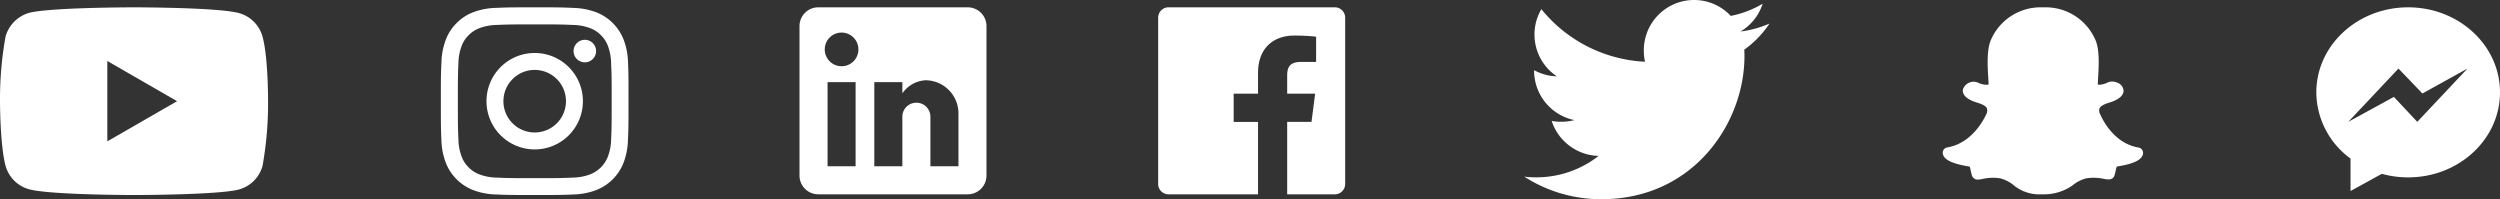
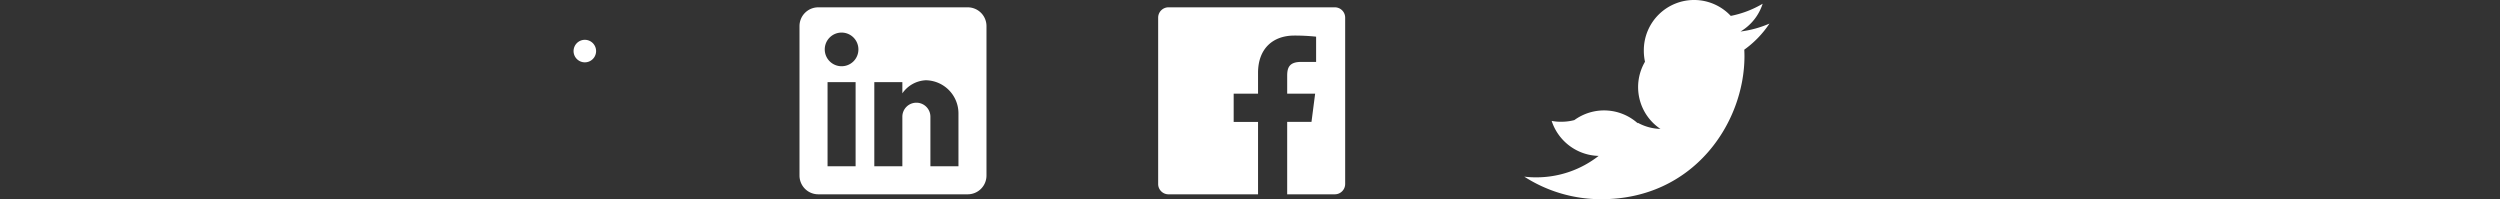
<svg xmlns="http://www.w3.org/2000/svg" id="Component_5_1" data-name="Component 5 – 1" width="334.582" height="26.66" viewBox="0 0 334.582 26.66">
  <rect x="0" y="0" width="334.582" height="26.66" fill="#333333" stroke="none" />
-   <path id="_001-youtube" data-name="001-youtube" d="M35.138-2.151a4.5,4.5,0,0,0-3.162-3.162c-2.808-.768-14.038-.768-14.038-.768s-11.23,0-14.037.739A4.586,4.586,0,0,0,.739-2.151,47.36,47.36,0,0,0,0,6.478s0,5.851.739,8.629A4.5,4.5,0,0,0,3.9,18.269c2.837.768,14.038.768,14.038.768s11.23,0,14.037-.739a4.5,4.5,0,0,0,3.162-3.162,47.375,47.375,0,0,0,.739-8.629S35.907.656,35.138-2.151ZM14.363,11.856V1.1L23.7,6.478Zm0,0" transform="translate(0 7.063)" fill="#fff" />
  <g id="_002-instagram" data-name="002-instagram" transform="translate(59 0.981)">
-     <path id="Path_551" data-name="Path 551" d="M25.5,7.385a9.179,9.179,0,0,0-.584-3.047A6.435,6.435,0,0,0,21.241.662,9.2,9.2,0,0,0,18.194.079C16.849.015,16.422,0,13.012,0S9.174.015,7.835.074A9.181,9.181,0,0,0,4.787.657,6.129,6.129,0,0,0,2.559,2.11,6.185,6.185,0,0,0,1.112,4.333,9.2,9.2,0,0,0,.528,7.38C.464,8.725.449,9.152.449,12.562S.464,16.4.523,17.739a9.178,9.178,0,0,0,.584,3.047,6.434,6.434,0,0,0,3.675,3.675,9.2,9.2,0,0,0,3.047.584c1.34.059,1.767.074,5.177.074s3.837-.015,5.177-.074a9.177,9.177,0,0,0,3.047-.584,6.425,6.425,0,0,0,3.676-3.675,9.21,9.21,0,0,0,.584-3.047c.059-1.34.074-1.767.074-5.177S25.559,8.725,25.5,7.385ZM23.238,17.641a6.885,6.885,0,0,1-.432,2.331,4.167,4.167,0,0,1-2.385,2.385,6.91,6.91,0,0,1-2.331.432c-1.325.059-1.722.074-5.074.074s-3.754-.015-5.074-.074a6.882,6.882,0,0,1-2.331-.432,3.865,3.865,0,0,1-1.443-.937,3.905,3.905,0,0,1-.937-1.443A6.911,6.911,0,0,1,2.8,17.646c-.059-1.325-.074-1.722-.074-5.074S2.741,8.818,2.8,7.5a6.882,6.882,0,0,1,.432-2.331,3.818,3.818,0,0,1,.942-1.443,3.9,3.9,0,0,1,1.443-.937,6.914,6.914,0,0,1,2.331-.432c1.325-.059,1.722-.074,5.074-.074s3.754.015,5.074.074a6.885,6.885,0,0,1,2.331.432,3.863,3.863,0,0,1,1.443.937,3.9,3.9,0,0,1,.937,1.443A6.913,6.913,0,0,1,23.238,7.5c.059,1.325.074,1.722.074,5.074S23.3,16.316,23.238,17.641Zm0,0" transform="translate(-0.449 0)" fill="#fff" />
-     <path id="Path_552" data-name="Path 552" d="M131.4,124.5a6.453,6.453,0,1,0,6.453,6.453A6.455,6.455,0,0,0,131.4,124.5Zm0,10.639a4.186,4.186,0,1,1,4.186-4.186A4.187,4.187,0,0,1,131.4,135.139Zm0,0" transform="translate(-118.84 -118.391)" fill="#fff" />
    <path id="Path_553" data-name="Path 553" d="M365.462,90.108a1.507,1.507,0,1,1-1.507-1.506A1.507,1.507,0,0,1,365.462,90.108Zm0,0" transform="translate(-344.685 -84.254)" fill="#fff" />
  </g>
  <g id="_007-messenger" data-name="007-messenger" transform="translate(310 0.981)">
    <g id="Group_4" data-name="Group 4">
-       <path id="Path_558" data-name="Path 558" d="M12.291,0C5.5,0,0,5.095,0,11.38a11.065,11.065,0,0,0,4.58,8.862v4.34l4.185-2.3a13.218,13.218,0,0,0,3.526.476c6.788,0,12.291-5.095,12.291-11.38S19.078,0,12.291,0Zm1.221,15.325-3.13-3.338L4.276,15.325l6.718-7.132L14.2,11.532l6.03-3.338Z" fill="#fff" />
-     </g>
+       </g>
  </g>
  <g id="_003-linkedin-logo" data-name="003-linkedin-logo" transform="translate(107 0.981)">
    <g id="post-linkedin">
      <path id="Path_554" data-name="Path 554" d="M22.524,0H2.5A2.51,2.51,0,0,0,0,2.5V22.524a2.51,2.51,0,0,0,2.5,2.5H22.524a2.51,2.51,0,0,0,2.5-2.5V2.5A2.51,2.51,0,0,0,22.524,0ZM7.508,21.273H3.754V10.011H7.508ZM5.631,7.883A2.252,2.252,0,1,1,7.883,5.631,2.243,2.243,0,0,1,5.631,7.883ZM21.273,21.273H17.519V14.641a1.877,1.877,0,1,0-3.754,0v6.632H10.011V10.011h3.754v1.5A4.042,4.042,0,0,1,16.893,9.76a4.434,4.434,0,0,1,4.38,4.38Z" fill="#fff" />
    </g>
  </g>
  <g id="_004-facebook-app-logo" data-name="004-facebook-app-logo" transform="translate(155 0.981)">
    <path id="Path_555" data-name="Path 555" d="M23.644,0H1.381A1.381,1.381,0,0,0,0,1.382V23.645a1.382,1.382,0,0,0,1.381,1.382H13.367V15.336H10.106V11.558h3.261V8.773c0-3.232,1.973-4.993,4.857-4.993a27.05,27.05,0,0,1,2.914.148V7.306h-2c-1.568,0-1.87.745-1.87,1.839v2.411h3.741l-.489,3.777H17.267v9.692h6.377a1.383,1.383,0,0,0,1.383-1.381V1.381A1.381,1.381,0,0,0,23.644,0Z" transform="translate(0 -0.001)" fill="#fff" />
  </g>
  <g id="_005-twitter" data-name="005-twitter" transform="translate(204)">
    <g id="Group_2" data-name="Group 2" transform="translate(0 0)">
-       <path id="Path_556" data-name="Path 556" d="M32.812,51.156a14.025,14.025,0,0,1-3.876,1.062A6.689,6.689,0,0,0,31.9,48.5a13.443,13.443,0,0,1-4.266,1.628,6.726,6.726,0,0,0-11.636,4.6,6.927,6.927,0,0,0,.156,1.534A19.04,19.04,0,0,1,2.285,49.226a6.729,6.729,0,0,0,2.067,8.991,6.643,6.643,0,0,1-3.039-.829v.074A6.758,6.758,0,0,0,6.7,64.072a6.714,6.714,0,0,1-1.764.221,5.948,5.948,0,0,1-1.274-.115A6.791,6.791,0,0,0,9.95,68.865,13.516,13.516,0,0,1,1.61,71.734,12.6,12.6,0,0,1,0,71.641,18.938,18.938,0,0,0,10.32,74.66c12.379,0,19.146-10.254,19.146-19.142,0-.3-.01-.584-.025-.87A13.42,13.42,0,0,0,32.812,51.156Z" transform="translate(0 -48)" fill="#fff" />
+       <path id="Path_556" data-name="Path 556" d="M32.812,51.156a14.025,14.025,0,0,1-3.876,1.062A6.689,6.689,0,0,0,31.9,48.5a13.443,13.443,0,0,1-4.266,1.628,6.726,6.726,0,0,0-11.636,4.6,6.927,6.927,0,0,0,.156,1.534a6.729,6.729,0,0,0,2.067,8.991,6.643,6.643,0,0,1-3.039-.829v.074A6.758,6.758,0,0,0,6.7,64.072a6.714,6.714,0,0,1-1.764.221,5.948,5.948,0,0,1-1.274-.115A6.791,6.791,0,0,0,9.95,68.865,13.516,13.516,0,0,1,1.61,71.734,12.6,12.6,0,0,1,0,71.641,18.938,18.938,0,0,0,10.32,74.66c12.379,0,19.146-10.254,19.146-19.142,0-.3-.01-.584-.025-.87A13.42,13.42,0,0,0,32.812,51.156Z" transform="translate(0 -48)" fill="#fff" />
    </g>
  </g>
  <g id="_006-snapchat" data-name="006-snapchat" transform="translate(260 0.981)">
    <g id="Group_3" data-name="Group 3" transform="translate(0 0)">
-       <path id="Path_557" data-name="Path 557" d="M26.2,35.792c-3.378-.557-4.918-3.974-5.082-4.361l-.02-.043a1.02,1.02,0,0,1-.123-.829c.177-.42.929-.657,1.41-.81.135-.044.262-.084.363-.124.973-.384,1.462-.875,1.451-1.461a1.253,1.253,0,0,0-.913-1.081,1.65,1.65,0,0,0-.622-.12,1.4,1.4,0,0,0-.581.12,2.956,2.956,0,0,1-1.055.308,1.012,1.012,0,0,1-.284-.048c.008-.146.018-.3.028-.45l0-.078c.115-1.823.257-4.091-.349-5.45A7.245,7.245,0,0,0,13.7,17.029l-.525,0a7.233,7.233,0,0,0-6.716,4.333C5.854,22.729,6,25,6.113,26.819c.011.179.022.354.032.524a1.043,1.043,0,0,1-.338.05,2.809,2.809,0,0,1-1.148-.31,1.505,1.505,0,0,0-1.953.924c-.085.446.094,1.089,1.434,1.618.1.041.235.083.4.134.449.143,1.2.381,1.378.8a1.067,1.067,0,0,1-.139.865C5.709,31.577,4.118,35.2.6,35.778a.721.721,0,0,0-.6.752.923.923,0,0,0,.073.309c.3.691,1.42,1.17,3.537,1.506a4.442,4.442,0,0,1,.131.51c.045.2.092.415.156.634a.783.783,0,0,0,.809.592,3.6,3.6,0,0,0,.639-.088,6.8,6.8,0,0,1,1.376-.157,6.077,6.077,0,0,1,.986.084,4.693,4.693,0,0,1,1.833.953,5.363,5.363,0,0,0,3.536,1.184c.046,0,.091,0,.135,0,.064,0,.128,0,.193,0a6.7,6.7,0,0,0,3.953-1.185,4.752,4.752,0,0,1,1.829-.952,6.1,6.1,0,0,1,.987-.084,6.872,6.872,0,0,1,1.382.147,3.41,3.41,0,0,0,.664.077A.768.768,0,0,0,23,39.477c.063-.215.109-.42.155-.629a4.561,4.561,0,0,1,.131-.506c2.087-.332,3.152-.793,3.447-1.482a.91.91,0,0,0,.077-.316A.723.723,0,0,0,26.2,35.792Z" transform="translate(0.002 -17.029)" fill="#fff" />
-     </g>
+       </g>
  </g>
</svg>